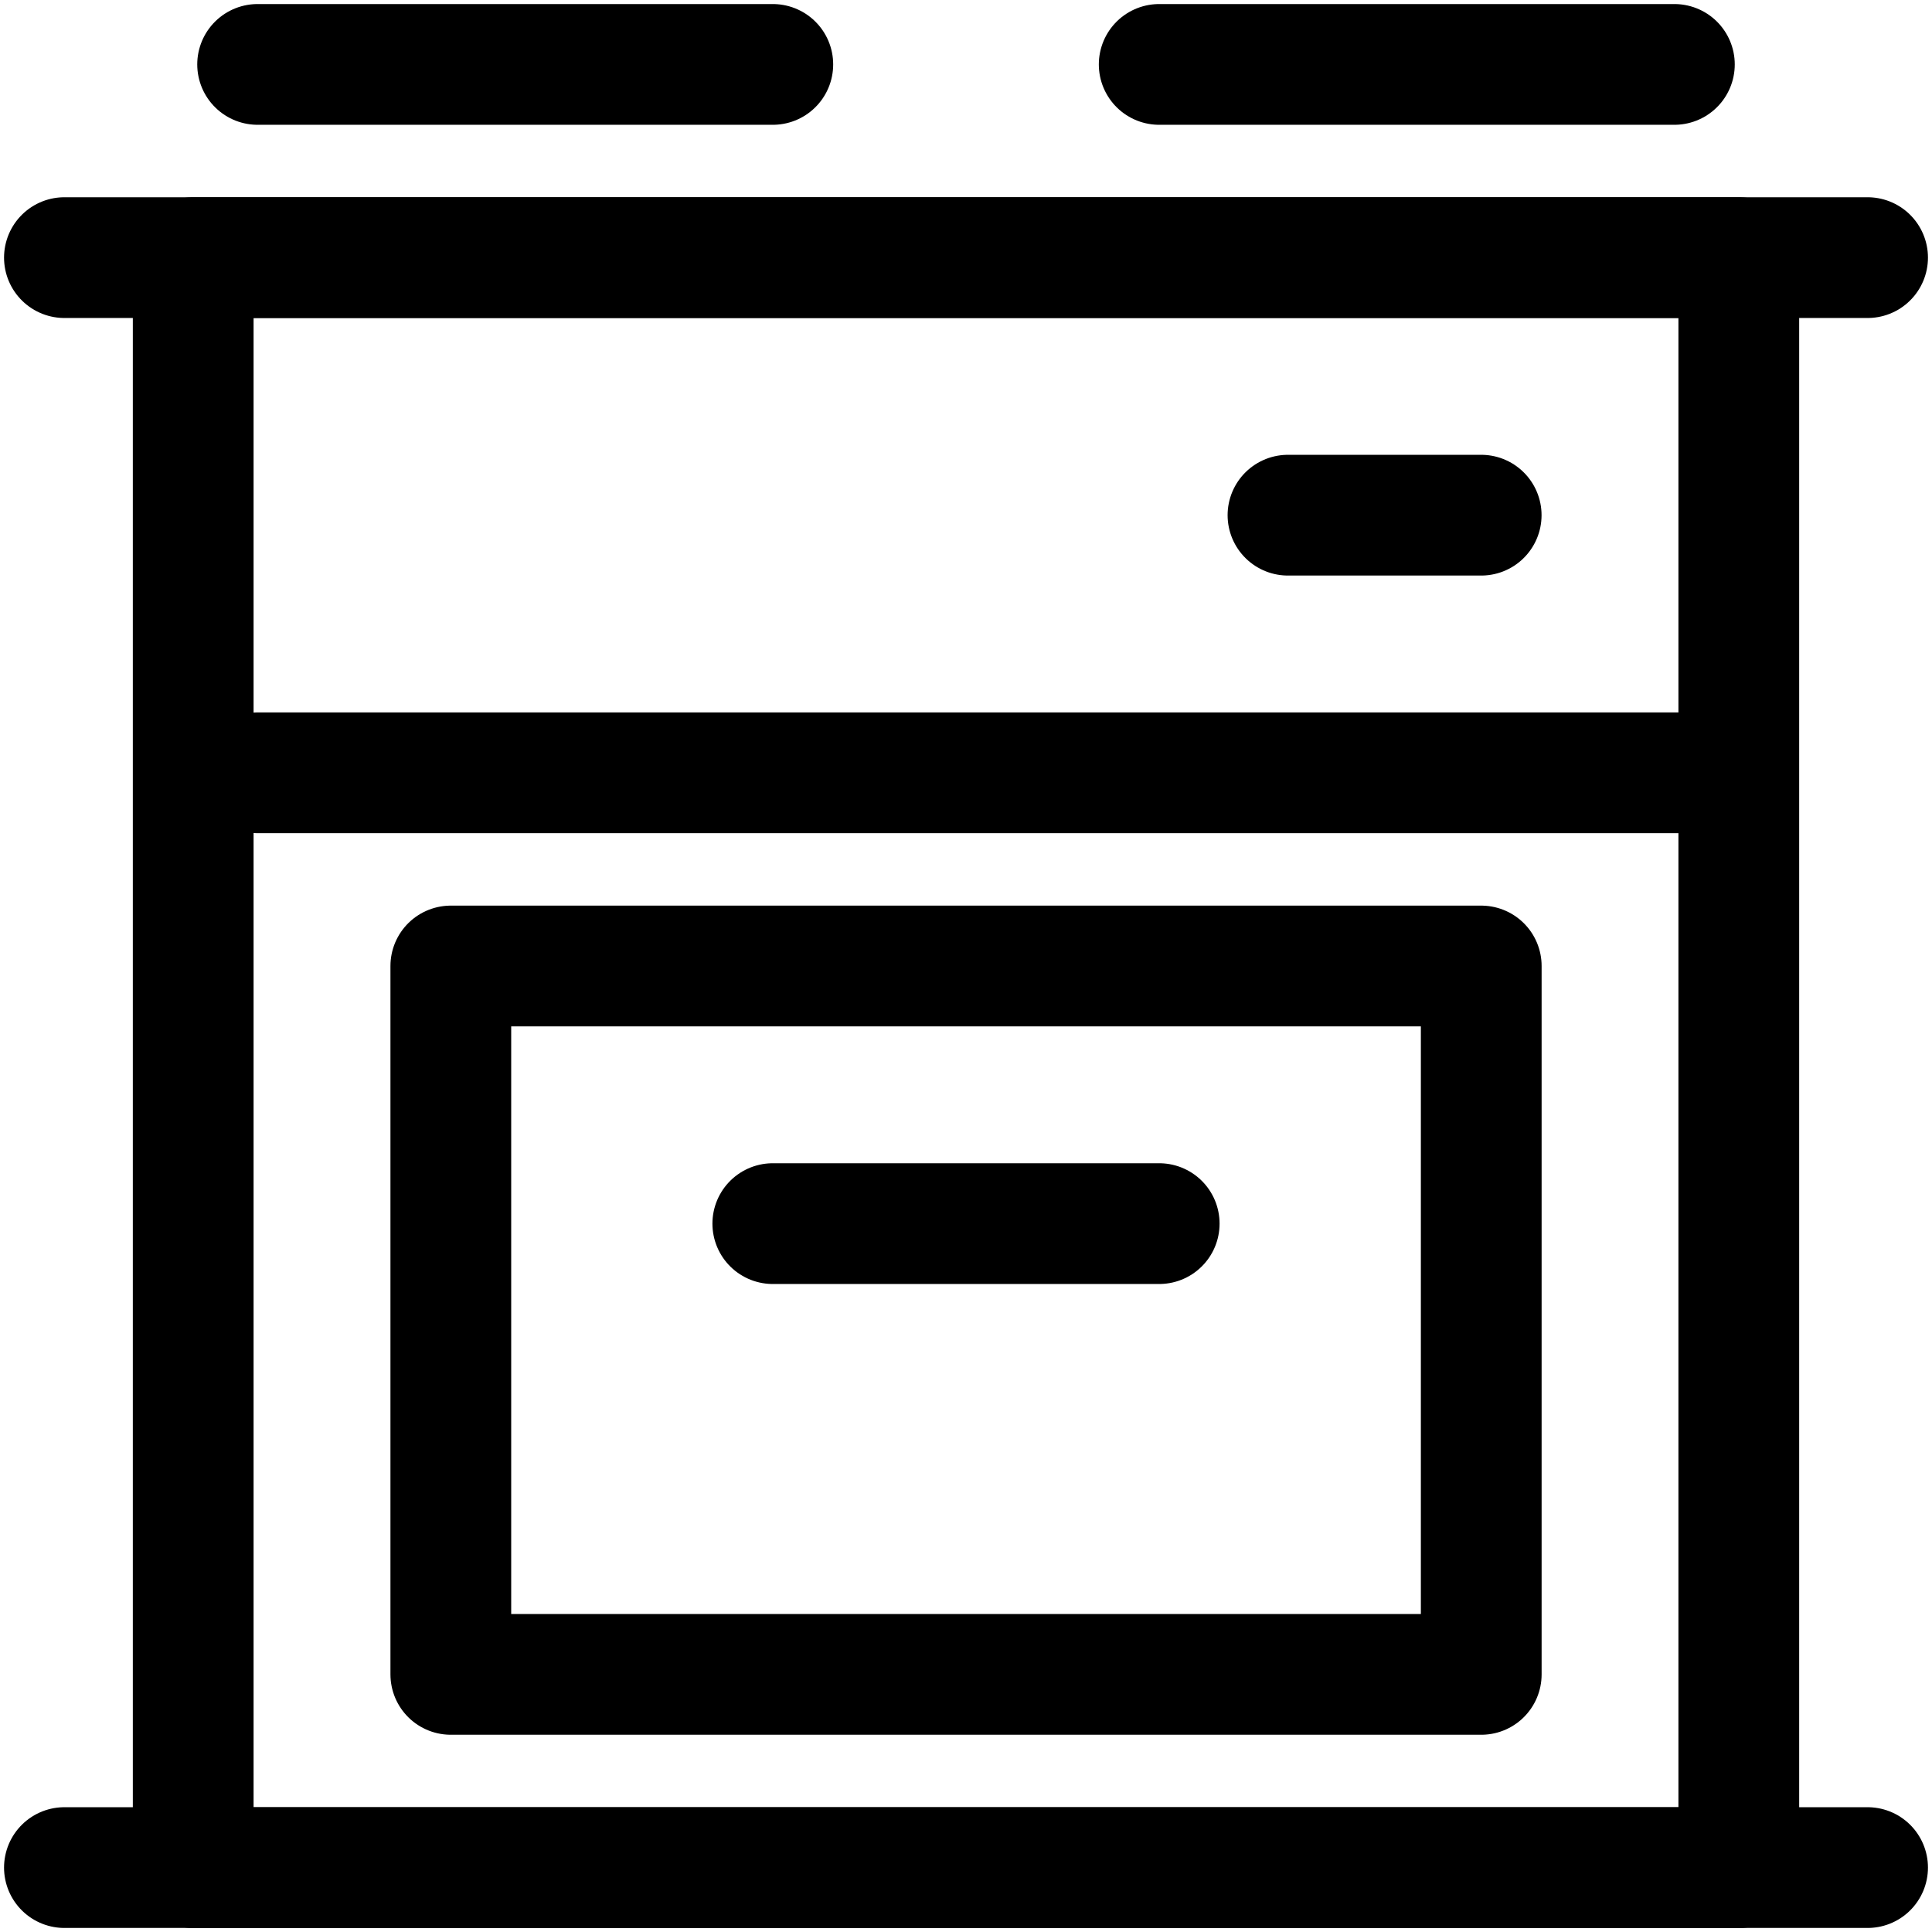
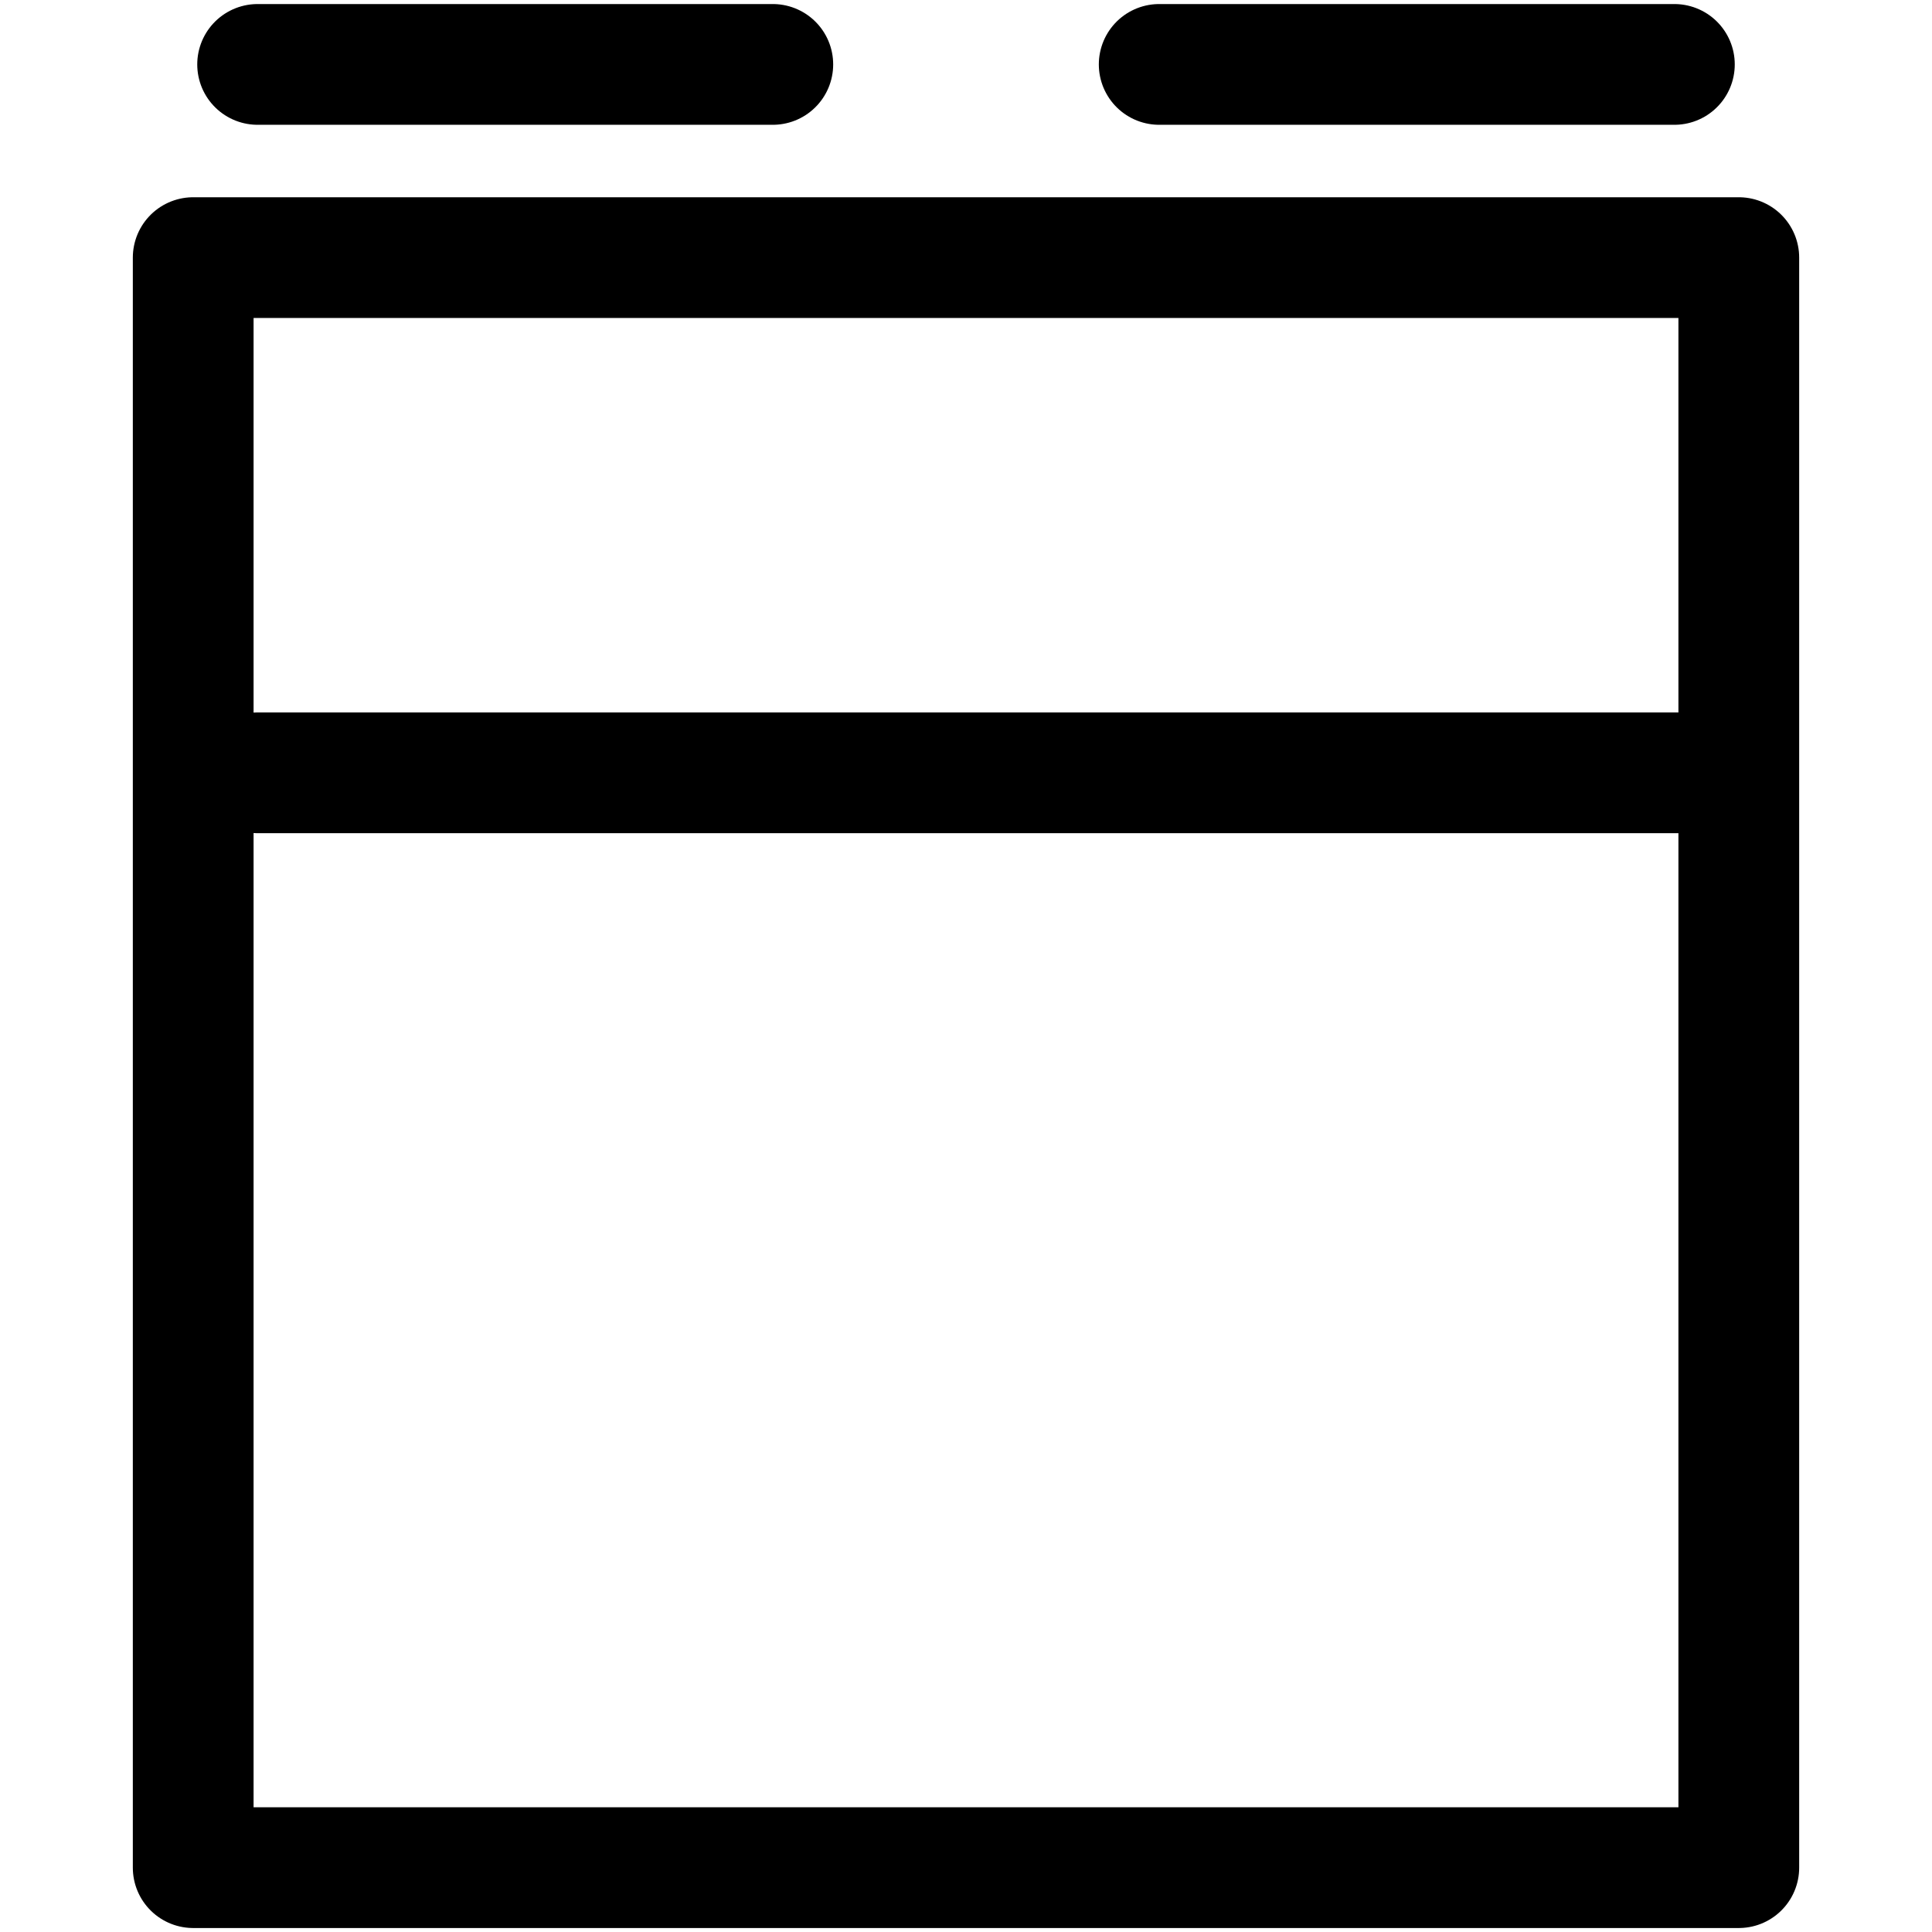
<svg xmlns="http://www.w3.org/2000/svg" width="32" height="32" fill="none">
  <path stroke="#000" stroke-linecap="round" stroke-linejoin="round" stroke-width="2" d="M3.2 4.267h25.6v26.667H3.2zm1.067-3.2H12.8m6.4 0h8.533M4.267 12.8H28.8" />
-   <path stroke="#000" stroke-linecap="round" stroke-linejoin="round" stroke-width="2" d="M7.467 16h17.067v11.733H7.467zm5.333 4.267h6.4m2.133-11.734h3.2m-23.466 22.4h29.866M1.067 4.267h29.866" />
</svg>